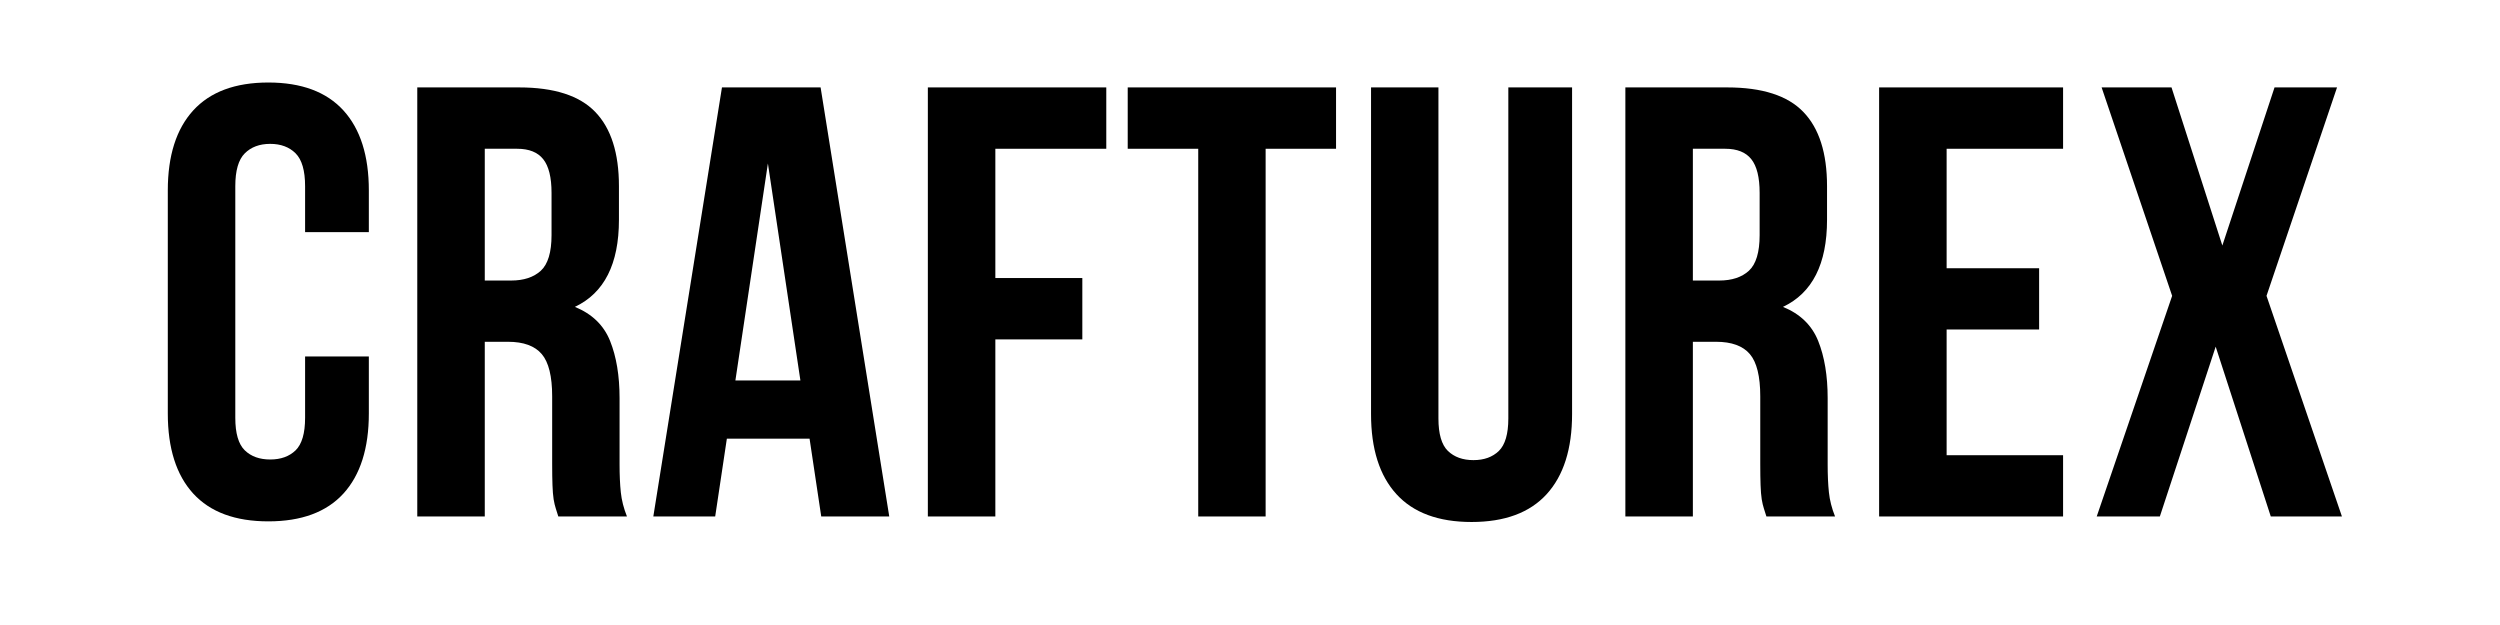
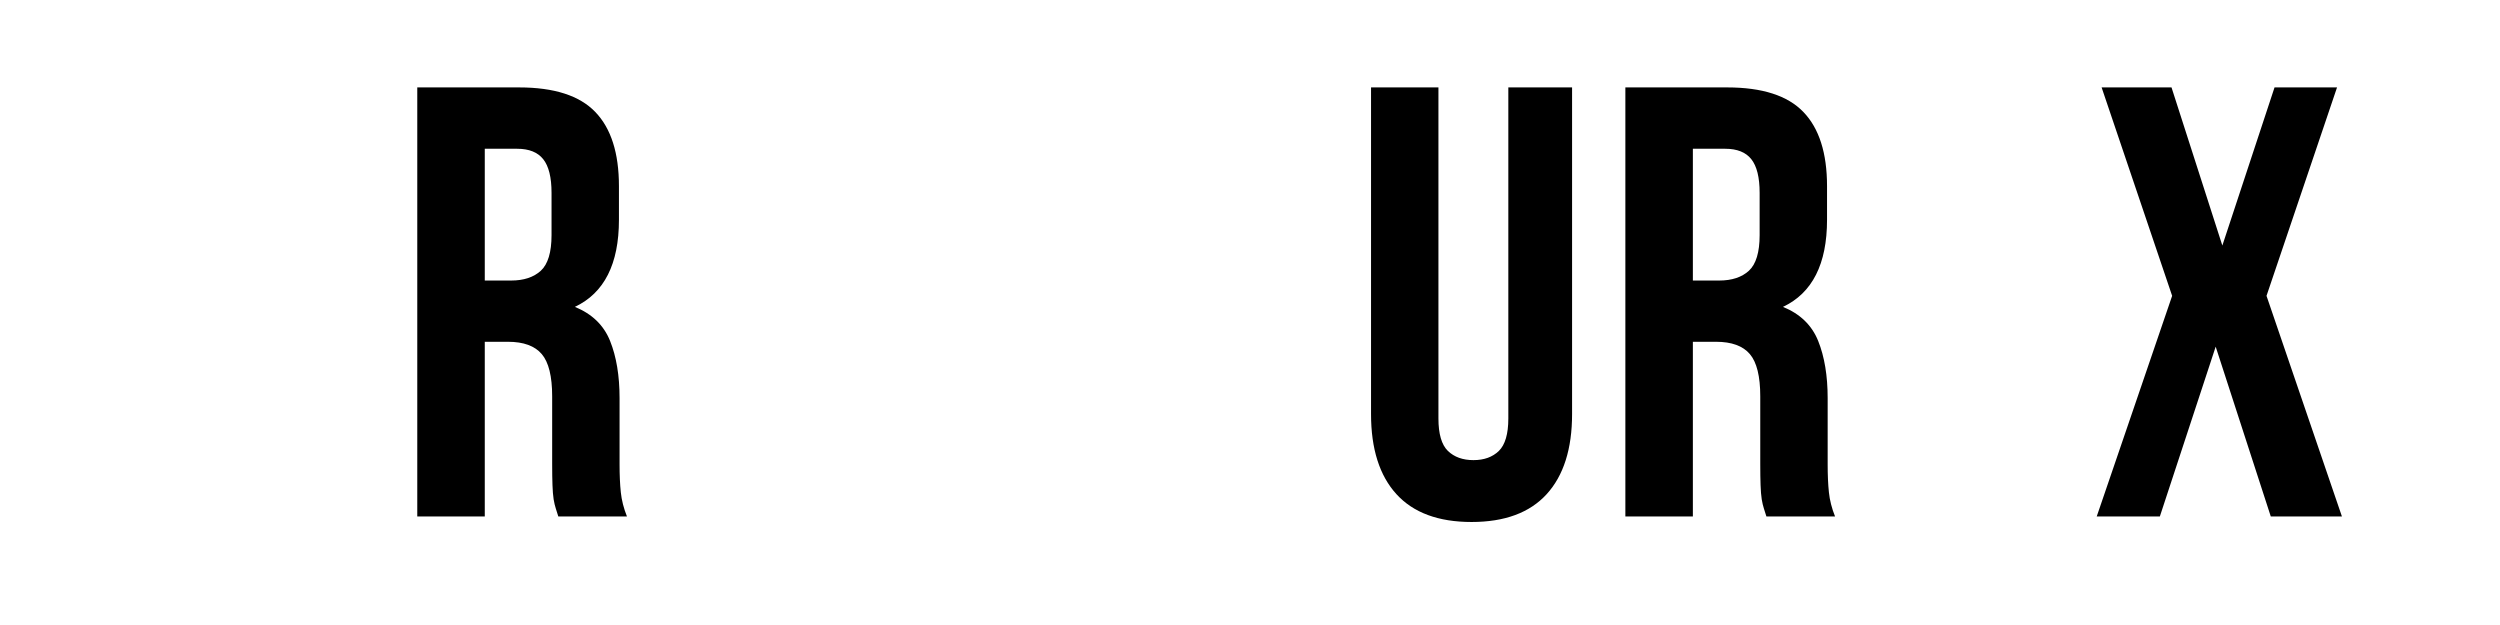
<svg xmlns="http://www.w3.org/2000/svg" version="1.2" preserveAspectRatio="xMidYMid meet" height="125" viewBox="0 0 375 93.75" zoomAndPan="magnify" width="500">
  <defs />
  <g id="841352f6b2">
    <g style="fill:#000000;fill-opacity:1;">
      <g transform="translate(22.326, 77.471)">
-         <path d="M 33 -24 L 33 -15.453 C 33 -10.234 31.727 -6.227 29.188 -3.438 C 26.645 -0.656 22.891 0.734 17.922 0.734 C 12.961 0.734 9.207 -0.656 6.656 -3.438 C 4.113 -6.227 2.844 -10.234 2.844 -15.453 L 2.844 -48.906 C 2.844 -54.113 4.113 -58.113 6.656 -60.906 C 9.207 -63.695 12.961 -65.094 17.922 -65.094 C 22.891 -65.094 26.645 -63.695 29.188 -60.906 C 31.727 -58.113 33 -54.113 33 -48.906 L 33 -42.656 L 23.438 -42.656 L 23.438 -49.547 C 23.438 -51.879 22.961 -53.52 22.016 -54.469 C 21.066 -55.414 19.797 -55.891 18.203 -55.891 C 16.609 -55.891 15.336 -55.414 14.391 -54.469 C 13.441 -53.52 12.969 -51.879 12.969 -49.547 L 12.969 -14.797 C 12.969 -12.473 13.441 -10.848 14.391 -9.922 C 15.336 -9.004 16.609 -8.547 18.203 -8.547 C 19.797 -8.547 21.066 -9.004 22.016 -9.922 C 22.961 -10.848 23.438 -12.473 23.438 -14.797 L 23.438 -24 Z M 33 -24" style="stroke:none" />
-       </g>
+         </g>
    </g>
    <g style="fill:#000000;fill-opacity:1;">
      <g transform="translate(58.919, 77.471)">
        <path d="M 24.828 0 C 24.703 -0.426 24.578 -0.82 24.453 -1.188 C 24.328 -1.562 24.219 -2.023 24.125 -2.578 C 24.039 -3.129 23.984 -3.832 23.953 -4.688 C 23.922 -5.539 23.906 -6.613 23.906 -7.906 L 23.906 -18.016 C 23.906 -21.023 23.383 -23.141 22.344 -24.359 C 21.301 -25.586 19.613 -26.203 17.281 -26.203 L 13.797 -26.203 L 13.797 0 L 3.672 0 L 3.672 -64.359 L 18.938 -64.359 C 24.207 -64.359 28.02 -63.129 30.375 -60.672 C 32.738 -58.223 33.922 -54.516 33.922 -49.547 L 33.922 -44.5 C 33.922 -37.875 31.719 -33.52 27.312 -31.438 C 29.883 -30.395 31.645 -28.691 32.594 -26.328 C 33.539 -23.973 34.016 -21.113 34.016 -17.75 L 34.016 -7.812 C 34.016 -6.219 34.078 -4.82 34.203 -3.625 C 34.328 -2.438 34.633 -1.227 35.125 0 Z M 13.797 -55.156 L 13.797 -35.391 L 17.75 -35.391 C 19.645 -35.391 21.129 -35.879 22.203 -36.859 C 23.273 -37.848 23.812 -39.629 23.812 -42.203 L 23.812 -48.547 C 23.812 -50.867 23.395 -52.551 22.562 -53.594 C 21.738 -54.633 20.438 -55.156 18.656 -55.156 Z M 13.797 -55.156" style="stroke:none" />
      </g>
    </g>
    <g style="fill:#000000;fill-opacity:1;">
      <g transform="translate(96.982, 77.471)">
-         <path d="M 36.406 0 L 26.203 0 L 24.453 -11.672 L 12.047 -11.672 L 10.297 0 L 1.016 0 L 11.312 -64.359 L 26.109 -64.359 Z M 13.328 -20.406 L 23.078 -20.406 L 18.203 -52.953 Z M 13.328 -20.406" style="stroke:none" />
-       </g>
+         </g>
    </g>
    <g style="fill:#000000;fill-opacity:1;">
      <g transform="translate(135.505, 77.471)">
-         <path d="M 13.797 -35.766 L 26.844 -35.766 L 26.844 -26.562 L 13.797 -26.562 L 13.797 0 L 3.672 0 L 3.672 -64.359 L 30.438 -64.359 L 30.438 -55.156 L 13.797 -55.156 Z M 13.797 -35.766" style="stroke:none" />
-       </g>
+         </g>
    </g>
    <g style="fill:#000000;fill-opacity:1;">
      <g transform="translate(168.235, 77.471)">
-         <path d="M 0.922 -64.359 L 32.172 -64.359 L 32.172 -55.156 L 21.609 -55.156 L 21.609 0 L 11.5 0 L 11.5 -55.156 L 0.922 -55.156 Z M 0.922 -64.359" style="stroke:none" />
-       </g>
+         </g>
    </g>
    <g style="fill:#000000;fill-opacity:1;">
      <g transform="translate(202.437, 77.471)">
        <path d="M 13.328 -64.359 L 13.328 -14.703 C 13.328 -12.379 13.801 -10.754 14.75 -9.828 C 15.707 -8.91 16.984 -8.453 18.578 -8.453 C 20.172 -8.453 21.441 -8.91 22.391 -9.828 C 23.336 -10.754 23.812 -12.379 23.812 -14.703 L 23.812 -64.359 L 33.375 -64.359 L 33.375 -15.359 C 33.375 -10.141 32.102 -6.133 29.562 -3.344 C 27.02 -0.562 23.266 0.828 18.297 0.828 C 13.328 0.828 9.57 -0.562 7.031 -3.344 C 4.488 -6.133 3.219 -10.141 3.219 -15.359 L 3.219 -64.359 Z M 13.328 -64.359" style="stroke:none" />
      </g>
    </g>
    <g style="fill:#000000;fill-opacity:1;">
      <g transform="translate(240.133, 77.471)">
        <path d="M 24.828 0 C 24.703 -0.426 24.578 -0.82 24.453 -1.188 C 24.328 -1.562 24.219 -2.023 24.125 -2.578 C 24.039 -3.129 23.984 -3.832 23.953 -4.688 C 23.922 -5.539 23.906 -6.613 23.906 -7.906 L 23.906 -18.016 C 23.906 -21.023 23.383 -23.141 22.344 -24.359 C 21.301 -25.586 19.613 -26.203 17.281 -26.203 L 13.797 -26.203 L 13.797 0 L 3.672 0 L 3.672 -64.359 L 18.938 -64.359 C 24.207 -64.359 28.02 -63.129 30.375 -60.672 C 32.738 -58.223 33.922 -54.516 33.922 -49.547 L 33.922 -44.5 C 33.922 -37.875 31.719 -33.52 27.312 -31.438 C 29.883 -30.395 31.645 -28.691 32.594 -26.328 C 33.539 -23.973 34.016 -21.113 34.016 -17.75 L 34.016 -7.812 C 34.016 -6.219 34.078 -4.82 34.203 -3.625 C 34.328 -2.438 34.633 -1.227 35.125 0 Z M 13.797 -55.156 L 13.797 -35.391 L 17.75 -35.391 C 19.645 -35.391 21.129 -35.879 22.203 -36.859 C 23.273 -37.848 23.812 -39.629 23.812 -42.203 L 23.812 -48.547 C 23.812 -50.867 23.395 -52.551 22.562 -53.594 C 21.738 -54.633 20.438 -55.156 18.656 -55.156 Z M 13.797 -55.156" style="stroke:none" />
      </g>
    </g>
    <g style="fill:#000000;fill-opacity:1;">
      <g transform="translate(278.196, 77.471)">
-         <path d="M 13.797 -37.234 L 27.672 -37.234 L 27.672 -28.047 L 13.797 -28.047 L 13.797 -9.188 L 31.266 -9.188 L 31.266 0 L 3.672 0 L 3.672 -64.359 L 31.266 -64.359 L 31.266 -55.156 L 13.797 -55.156 Z M 13.797 -37.234" style="stroke:none" />
-       </g>
+         </g>
    </g>
    <g style="fill:#000000;fill-opacity:1;">
      <g transform="translate(313.133, 77.471)">
        <path d="M 37.422 -64.359 L 26.844 -33.094 L 38.156 0 L 27.484 0 L 19.219 -25.469 L 10.844 0 L 1.375 0 L 12.688 -33.094 L 2.109 -64.359 L 12.594 -64.359 L 20.219 -40.641 L 28.047 -64.359 Z M 37.422 -64.359" style="stroke:none" />
      </g>
    </g>
  </g>
</svg>